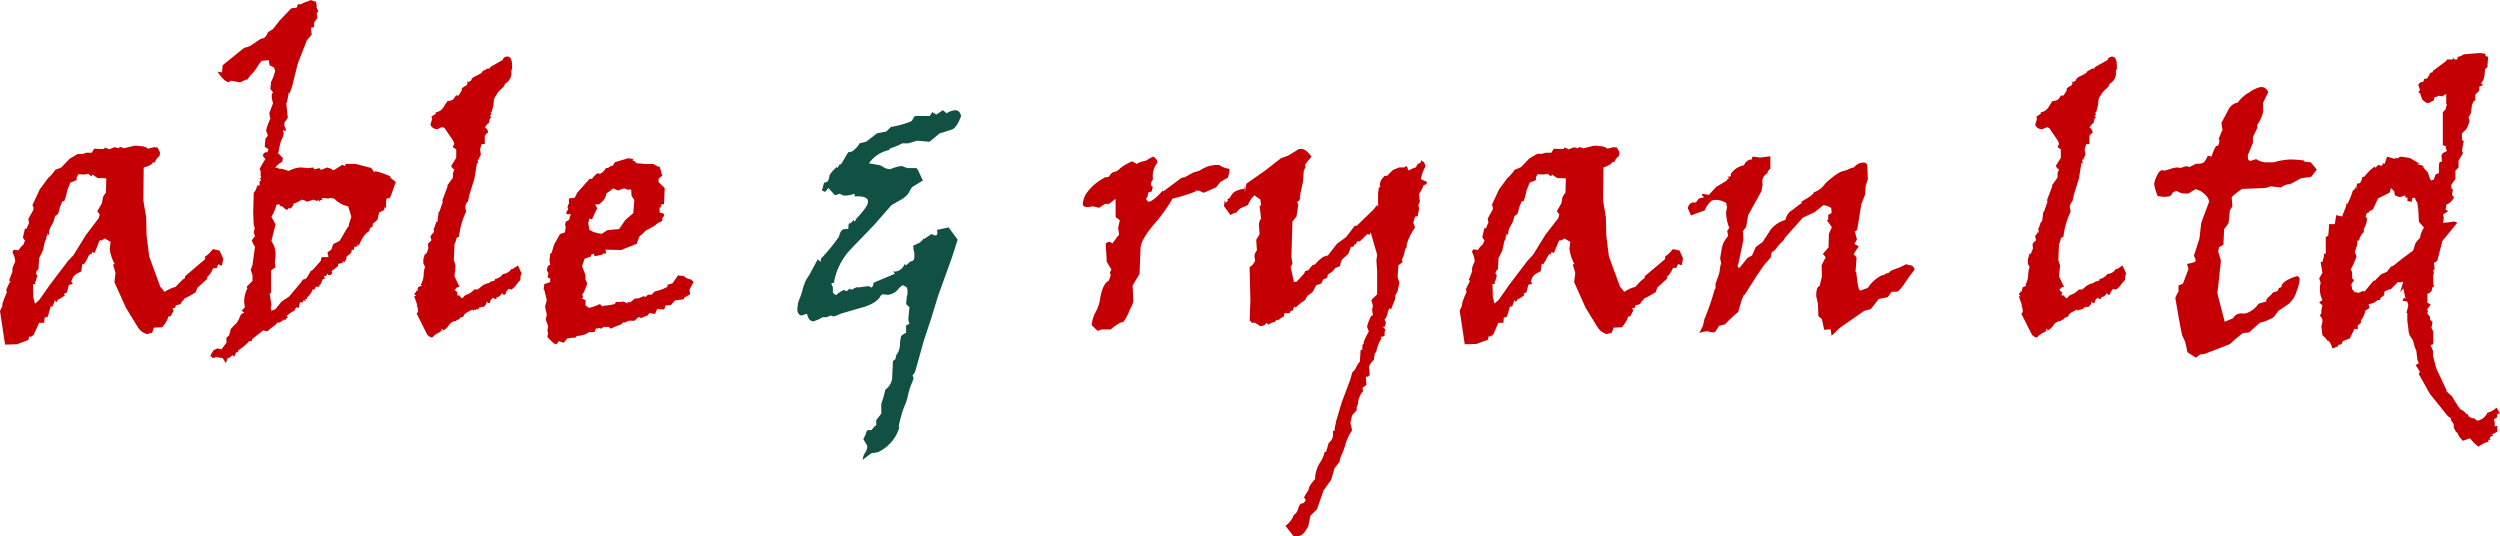
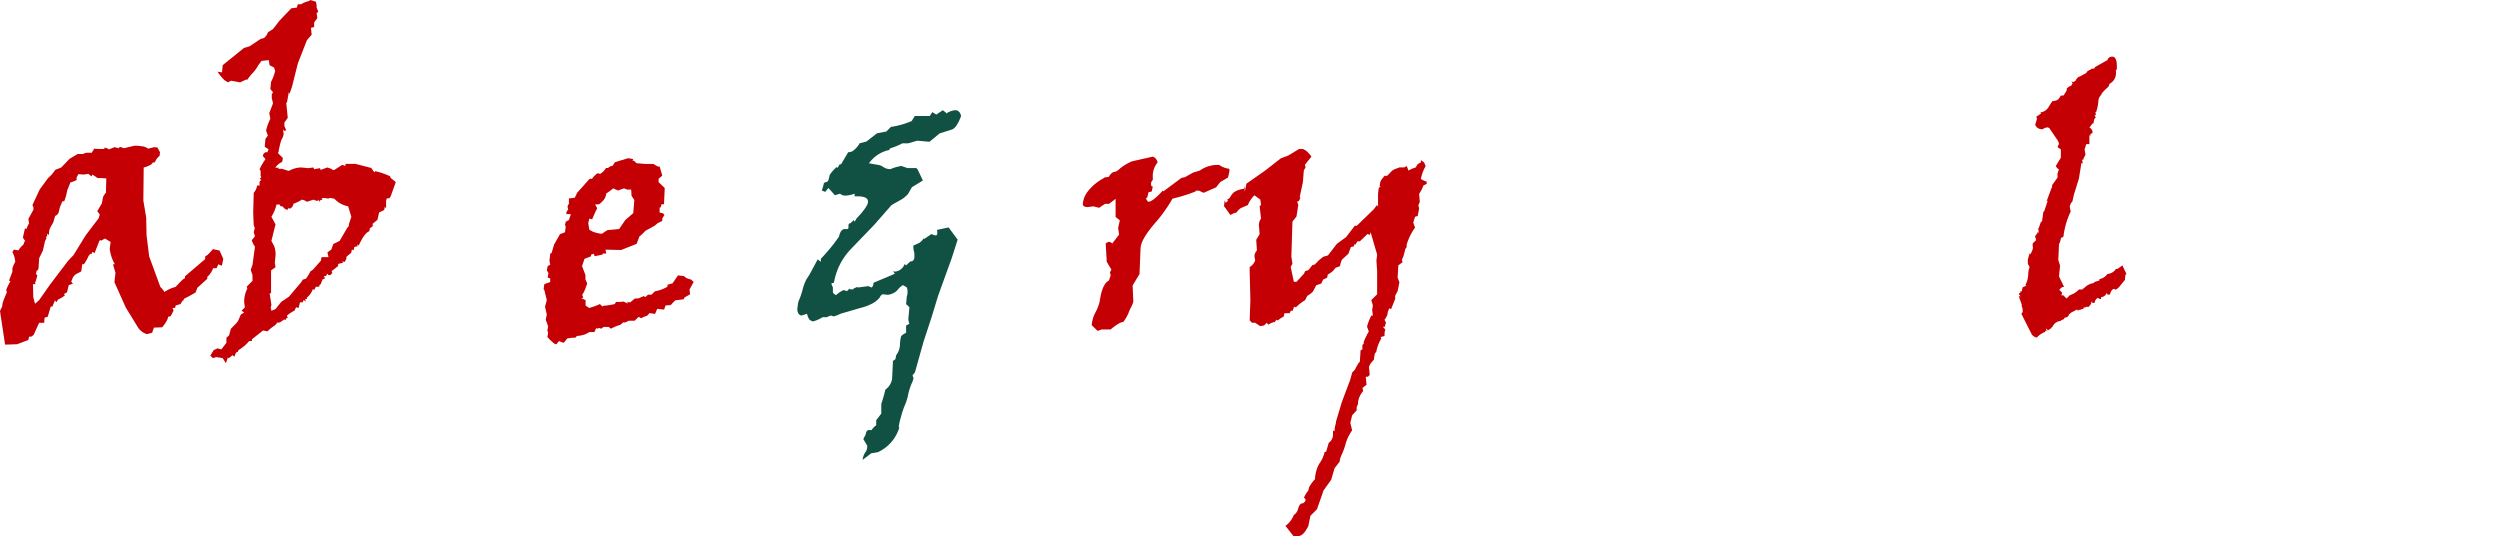
<svg xmlns="http://www.w3.org/2000/svg" viewBox="0 0 492.69 105.63">
  <defs>
    <style>.cls-1{fill:#c50004;}.cls-2{fill:#115143;}</style>
  </defs>
  <g id="Layer_2" data-name="Layer 2">
    <g id="Layer_1-2" data-name="Layer 1">
      <path class="cls-1" d="M26.4,28.74a5.06,5.06,0,0,1,1.36.07,2.41,2.41,0,0,1,1.43.49L30.38,29l.66.07.49.94-.07.7A2.86,2.86,0,0,0,30.52,32h-.35l-.38.42a5.41,5.41,0,0,1-1.47.59l-.07,6.5.56,3.35.07,3.46.52,4.22,2.2,6a6,6,0,0,1,.81,1,7,7,0,0,1,2.2-1c1-1.09,1.57-1.66,1.85-1.71v-.38l3.94-3.36.07-.63c.26,0,.76-.5,1.5-1.36l1.3.28L44,51l-.27,1.37-.7-.28-.35.76H42a4.08,4.08,0,0,1-1.15,1.72v.38L38.9,56.71l-.35.91a20.07,20.07,0,0,1-2.23,1.22l-.28.52L36,59.19l-.42.73-.94.28-.14.49H34l.21.52-.56,1.09-.53.14c0,.37-.33,1.06-1.15,2.06l-1.64.07-.35,1-1,.28a3.11,3.11,0,0,1-1.85-1.43l-2.34-3.81-2.24-5,.21-1.85-.49-1.64.35-.07a7.86,7.86,0,0,1-1-3.08l.18-1.29L20.67,47l-.73.45v-.17l-.35.17-.94,2.41-.49-.21-.14.49L17.67,50v.31h-.14a11.66,11.66,0,0,1-1,1.79L16.24,52,16,53.5l-.74.38a1.93,1.93,0,0,0-.94.91l-.28.7.32.42-.81.28-.35,1.43-.59.31.18.28a6.55,6.55,0,0,1-1.37.84l-.31.52-.28-.38-.49,1.22H10l-.59,2-.63.21-.07,1h-1L6.63,66l-.48.35H5.73L5.59,67l-2.24.84L1,67.92,0,61.28l.42-.87.1-.7a18.14,18.14,0,0,1,.84-2.09l-.14-.49a11.72,11.72,0,0,1,.84-1.71l-.28-.14.66-1.71,0-.67A6.4,6.4,0,0,1,3,51.61a4.29,4.29,0,0,0-.56-1.92l.28-.49.91.14a4.77,4.77,0,0,1,1-1.15l.21-.63H5l-.49-.73L4.92,45l.28.14c.28-.72.46-1.09.53-1.09l-.14-.9,1-1.82v-.49l-.2-.42,1.43-3.07,1.64-2.24a7.7,7.7,0,0,0,1.43-1.64L12.08,33l1.64-1.71,1.57-.94h.95L17,30.1h1.08l.49-.8,1,.07h1v-.28a2,2,0,0,1,.91.35L22.59,29l.81.21.21-.28.83.28Zm-9,5.52-.87.14-1.09-.07-.34.63v.52a8.08,8.08,0,0,1-1.23.49l-.63,1.57a9.94,9.94,0,0,1-.59,2.13h-.35l-.49,1.15-.24,1a1.11,1.11,0,0,1-.7.73l-.35,1.22-.56,1a2.67,2.67,0,0,0-.31,1.26v.28l-.35-.28v.56H9.08l.07.35-.28.59-.42,1.85-.73,1.5L7.58,53l-.21.32H7.23L7.09,54l.28.28L7,55.56H6.88L7,56H6.5l.06,2.58.32,1.22H7l.77-.73,2-2.86,3.63-4.79,1.09-1.15,2.41-3.91L19.45,43l.21-.74-.49-.63.91-1.57.21-1.18a3.76,3.76,0,0,1,.59-.91l.07-2.8L20,35.09h-.77l-1-.69-.21.35Z" />
      <path class="cls-1" d="M61.15,0l1.11.35L62.4,1V1.5l.32.77-.32.35.14.94-.63.87v.91l-.63.14.14,1.36-.94,1.09L58.7,12.5l-1.15,4.58-.49,1.43-.14-.35-.38,2.13-.14-.14.31,3.07-.66.94v.7l.35.81-.35.14-.28-.28.14.9-.14.53-.35.7A15.32,15.32,0,0,0,54.89,30l-.14.14,1,1-.14.77a3.07,3.07,0,0,0-1.36,1.15h.62v.21h.74l1.29.42A5.39,5.39,0,0,1,59.33,33l1.43.14,1-.14.14.35,1.16-.21.14.35L64.5,33l1,.35-.14.14h.52l1.57-1,.63.21V32.3h2l3.08.8.63.88.14-.25a14,14,0,0,1,2.93,1l.14.34,1,.81-1,2.79-.28.42h-.49l-.14.49v1.5l-.24-.35-.14.66-1,.49-.32,1.44-1,.83.21.32H73.3l.14.14-.53.35-.14.62c-.65.24-1.34,1.17-2.06,2.8l-.35-.21.14.35-.66.14-.14.66-.35-.14-.14.63-.94.8V51l-.35.63-.49-.14.21.28-1,.25v.41l-1.29,1,.14.35-.35.42h-.42l-.21-.28-.28.49h-.39l.21.45-.49.21-.34.91-.28.21v.31h-.67l-.35.63L61.63,57a3.34,3.34,0,0,1-1.15,1.64v.28h-.35l.14.52-.42-.31-.21.45h-.52l-.28,1.12-.49-.14-.31.66a6.4,6.4,0,0,0-1.5,1l.17.46H56.4V63h-.49a3.07,3.07,0,0,1-1,.62l-.14-.14-.62.67a7.69,7.69,0,0,0-1.44,1.15l-.87-.17-2.2,1.74v.35H49.1A8.15,8.15,0,0,1,47,69l-.14.35-.35.14-.32.8L45.81,70l-.76.63-.14-.21-.39,1.16-.63-1-1.29-.21-.63.21-.52-.49L42.11,69l.77-.35.74.21,1-1.29v-1l.53-.49.35-1.29.8-.81a3.41,3.41,0,0,0,.66-.83L47.46,62l.66-.42-.52-.35.66-.66-.14-1a5.83,5.83,0,0,1,.63-2.72l-.14-.35,1.15-1.15V54.2l-.35-1,.35-1,.49-3.59a4,4,0,0,1-.63-1.26l.63-.8L50,45.75l.21-.77L50,44.31,49.9,42,50,38a2.66,2.66,0,0,0,.66-1.43h.49v-.77l.35-.39-.35-.14.35-.34-.14-.28v-1l-.21-.28a12.36,12.36,0,0,1,1.16-2l-.53-.66.21-.49.45-.28.21.14.28-.66-.76-.49.14-1.57.48-.63-.35-1a9.8,9.8,0,0,1,.84-2.31l-.21-1.12.74-1.95-.25-1v-.8l.25-.35-.53-.66.14-1.4a9.61,9.61,0,0,0,.81-2.17L54,13.3l-.88-.45-.14-1L51.54,12l-.63.84a7.18,7.18,0,0,1-1.1,1.54,9.28,9.28,0,0,0-1.06,1.32h-.28l-1.15.53-1.78-.32-.63.32-.7-.46a8.77,8.77,0,0,1-1.33-1.64l.87.14.14-1.43,4.23-3.42a5.36,5.36,0,0,0,1.15-.35L51.4,7.65,52,7.51a2.35,2.35,0,0,0,.8-1.15l1-.63L55.1,4.05l2.31-2.41,1.08-.14L58.7.84h.63A4.79,4.79,0,0,1,60.9.21ZM65,39l-.28.14L63.83,39l-.49.14.21.21-.48.14-.14.28-.21-.42-.18.28-.77-.28-1.29.42a2.12,2.12,0,0,0-1-.42,7,7,0,0,1-1.64.8,1.28,1.28,0,0,1-.77,1l-.14-.21-.38.52-.14-.31-.14.14-.63-.63h-.35l-.18-.35h-.62a8,8,0,0,1-1,2.41l.81,1.5-.81,3.25.53,1a4.83,4.83,0,0,1,.28,1.92l-.14,1.4.14.87-.88.63v4.51h-.28l.35,2.3-.14.49.14.66.81-.34,1.15-1.44,1.5-1,2.41-2.86.31-.49.63-.21a9.11,9.11,0,0,0,.88-1.43l.48-.32,1.58-1.78.13-.7h1.37l-.21-.94.77-.56.38-1.08,1.26-.63,1.5-2.58.31-.35v-.32l.49-1.5-.63-2.06a5,5,0,0,1-2.72-1.5Z" />
-       <path class="cls-1" d="M102.84,54c-.19,0-.28.38-.28,1.15-.33.37-.63.74-.93,1.12a3.11,3.11,0,0,1-.85.8l-.52-.14a1.65,1.65,0,0,0-.63,1c0,.1-.17.14-.35.14s-.25-.13-.32-.38q-.42.87-1.11.87v.35h-.32l-.35-.21a1.26,1.26,0,0,0-.63,1H96l.14-.21h-.28v.35l-.49.63h-.63v.14h-.38v.25l-.63.14v.14L93.48,61l-.14.27L93.1,61l-1.43.76.17.14h-.31a.78.78,0,0,1-.84.67.71.71,0,0,1-.67.49l-.14.2a1.82,1.82,0,0,0-1.44.84,2.42,2.42,0,0,1-1.11,1l-.24-.35-.14.35.38.14h-.52v.17a4,4,0,0,0-1.64,1.12,1.58,1.58,0,0,1-1-.63L82.1,61.77a.61.61,0,0,0,.28-.56,2.51,2.51,0,0,0-.28-1.08h.14l-.63-1.78H82l-.35-.42.14-.24a.19.19,0,0,0,.21-.21v-.21l.28.14v-.35l.14-.49.73-.31-.21-.14a4.63,4.63,0,0,0,.56-2,4.28,4.28,0,0,1,.28-1.54l-.35-.62v-.88l.35-1.15.14.21a4.85,4.85,0,0,0,.52-1.29.81.81,0,0,1-.07-.42,1.15,1.15,0,0,1,0-.42l.66-.66-.21-.77.49-.63v-.24l.21.24v-.66l-.21-.21h.21l.45-1.3v-.14l.21.14.28-2.06h.14l.73-2.16-.24.14,1.15-3.07H88.1L89.26,35v-.83l.27-.81c-.18,0-.39-.25-.62-.63l1-1.64V29.44L89.26,29a1.57,1.57,0,0,1,.27-.63,2.65,2.65,0,0,0-.27-.73l-1.65-2.41-.28-.14a1.57,1.57,0,0,0-1,.35h-.21a1.36,1.36,0,0,1-1.29-.88l.35-1.15L85,23l.94-.63-.14-.21a2.28,2.28,0,0,0,1.59-1,13.38,13.38,0,0,1,.82-1.26,2.1,2.1,0,0,0,.79-.14,1.06,1.06,0,0,0,.5-.4c.12-.18.24-.36.35-.54h.53l.63-1v-.39l.49-.41q.45,0,.66-.63L92,16l.35.18.49-.32a1.18,1.18,0,0,1,.68-.75,15.26,15.26,0,0,0,1.41-.75q.11-.42.84-.63v-.14l.8-.14v-.21L99.1,11.8v-.14a1,1,0,0,1,.88-.52c.62,0,.94.62.94,1.85v.73h-.14v.49a2.37,2.37,0,0,1-1.29,2.31,1.26,1.26,0,0,1-.47.8,8.61,8.61,0,0,0-1.17,1.26H98a1.9,1.9,0,0,0-.69,1.5,8.12,8.12,0,0,1-.47,2.09L96.69,22l.14.66h-.14l-.14.14.28.28a1.24,1.24,0,0,0-.42.79c0,.29-.07.43-.14.43h-.1l-.63.81a1.15,1.15,0,0,1,.63.91c0,.18-.14.3-.42.34v.39l-.21-.14v1.78h-.63l-.31,1.05.17,1-.38.8v.21h-.28l.14.77L94,32.09l-.49,3.07-1,3.22-.28,1.29a1.81,1.81,0,0,0-.52,1,4.39,4.39,0,0,0,.17,1,15.46,15.46,0,0,0-1.43,5l-.39.14-.14.21a2.74,2.74,0,0,1-.35,1.08l-.13,3.14.34,1.09-.21,2.13,1,2.09a.76.76,0,0,0-.81.49h-.21l.63.63-.14.52h.39l.63.63.63-.63.8-.35a4.72,4.72,0,0,0,1-.8h.77v-.28l.14.14a3.32,3.32,0,0,1,2.16-1.15l-.14-.14,1.12-.35V55a2.44,2.44,0,0,0,1.57-1,2.22,2.22,0,0,0,1.68-1h.28l1-.69Z" />
      <path class="cls-1" d="M123.79,31.18l.87.14h.14l-.14.35h.28l.49.49,1.64.14h1.65l.94.52H130l.52,1.79-.73.62v.67L131,37.05l-.14,3.21h-.49l-.17.63H130v1l.66.14.28.35-.42.67v.49l-.87.41-.63.53-1.82,1A9.9,9.9,0,0,1,126,46.62l-.53,1.43-3.07,1.22-3.07-.07.14.77h-.63l-.14.21-1.5.31L117,50l-.53.21v.31L115.2,51l-.49,1.43.67,1.79v.87l.35.77q-.7,2.05-1,2.16l.21.63-.35.14.81.35V60.2l.69.49a10.83,10.83,0,0,0,2.13-.77l.53.49.14-.14a15.93,15.93,0,0,0,2.27-.35l.24-.42h.84l.66-.07.84.42-.21-.28h.7l.87-.73,1-.07h-.21l1-.42.28.21.53-.49h.7l.66-.66a7.23,7.23,0,0,0,2.48-.91v-.38l1-.28,1.08-1.57,1.16.14a2.45,2.45,0,0,0,1.39.66l.53.49-.81,1.5L136,58l-1.11.63-.14.35-1.68.21-.91.94-1,.07-.28.81-1.36-.14-.42,1L128,61.7l-.42.49a6.85,6.85,0,0,0-1.22.53l-.49-.28-.81.77h-1.15l-.7.34h-.42l-.52.46a8,8,0,0,0-1.85.77l-.49-.35h-1l-.42.35-.39-.14-.48.14-.14-.14-.35.8h-1l-.76.42a5.72,5.72,0,0,1-1.68.35l-.35.35h-.63l-.94.14-.7.87-.94-.35-.49.63-.39-.11a10.7,10.7,0,0,1-1.39-1.32l.14-.84-.14-.45.14-.84L107.55,63l.21-1-.35-1.57.35-1.29-.49-2-.14-.14.14-1,1.16-.42v-.7l-.49-.17.14-.91-.32-.53.18-.84.49-.27-.14-.81.14-1.36.28-.14.48-1.64,1.16-2.06,1-.38.14-1.12-.14-.32.14-.62.63-.35.38-1.16h-.87v-.42l.35-.52-.14-.49.14-.49h.14V39.11l1.15-.14.49-1,2.44-2.73h.49a3.72,3.72,0,0,1,1.09-1.11l.48.14a2.94,2.94,0,0,0,1.16-1.16h.35l.66-.41h.28l.49-.74ZM123,37.12l-1.22.42-.94-.42a8.79,8.79,0,0,1-1.36,1,2.53,2.53,0,0,1-.72,1.53c-.41.42-.69.63-.86.63h-.62l.42.77c-.26.47-.6,1.19-1,2.17l-.56-.14-.21.9.21,1.3.7.38a7.21,7.21,0,0,0,1.75.42l1.12-.73,2.3-.21,1.22-1.78L124.8,42l.21-2.58-.55-.84-.07-1.22h-.81Z" />
      <path class="cls-2" d="M185.81,21.72l.66.52v.14a3.7,3.7,0,0,1,1.78-.66c.58,0,1,.38,1.16,1.15-.59,1.56-1.19,2.45-1.82,2.66l-2.41.76-2,1.65-2.41-.21-1.79.52h-1.15a13.48,13.48,0,0,1-2.44,1l-.14.31a6.54,6.54,0,0,0-4,2.62l1.82.32a2.31,2.31,0,0,1,1,.41,2.4,2.4,0,0,0,1.29.42h.14a8.33,8.33,0,0,1,2.16-.62l1.16.41h1.78l.28.35,1,2.1-2.17,1.33-.75,1.31a5.47,5.47,0,0,1-1.8,1.37l-1.46.84-3.43,3.91-4.71,4.89a12.6,12.6,0,0,0-3.21,6.5l-.53.14.32.8v.84q0,.35.63.66a5.33,5.33,0,0,1,1.5-1l.66.21.49-.49.14.14h.63v-.14l.8-.35v.14l2.13-.28.67.28a1.28,1.28,0,0,0,.35-.94l4.22-1.78-.35-.49.42.07.35-.07a2.26,2.26,0,0,0,1.5-1.43l.28.27.87-.8h.28a.84.84,0,0,0,.49-.77v-.87A4.53,4.53,0,0,1,180,48.4l1.22-.56a3.43,3.43,0,0,0,.88-.94v.21l1.5-1a1.58,1.58,0,0,0,.84.28c.18,0,.28-.16.28-.49a2.15,2.15,0,0,0-.07-.59l2.3-.49,1.78,2.41-1.15,3.59-2.69,7.44-1.29,4.23L182,67.36l-1.68,6-.49.63.21.52a5.13,5.13,0,0,1-.42,1.17,12.33,12.33,0,0,0-.66,2.16,10.09,10.09,0,0,1-.65,2.06,15,15,0,0,0-.76,2.31,10.82,10.82,0,0,0-.44,2h.14A7.82,7.82,0,0,1,173,89.12l-1.29.21L170,90.62a3.23,3.23,0,0,1,.55-1.5,1.89,1.89,0,0,0,.35-1.3l-.76-1.29.48-.94q.1-.84.63-.84h.53a3.24,3.24,0,0,1,.9-.94v-1l1-1.3V79.58a24.33,24.33,0,0,0,.8-2.79,3.23,3.23,0,0,0,1.33-2.13l.17-3.53.49-.35.14-.77a3.58,3.58,0,0,0,.75-2.09,7.34,7.34,0,0,1,.21-1.59q.12-.3,1-.75V64.15l.66-.35a2.59,2.59,0,0,1-.17-1.47l.17-1.78-.66-.63.14-1.5a2.12,2.12,0,0,0,.14-.87,2.08,2.08,0,0,0-.14-.91l-.77-.45A3.71,3.71,0,0,0,177,57a2.56,2.56,0,0,1-1.1.84,3,3,0,0,1-.92.26L174,58q-.31,0-.63.63a4.73,4.73,0,0,1-1.52,1.22,10.22,10.22,0,0,1-2.29.84l-3.94,1.15a5.93,5.93,0,0,1-1.4.53,1.14,1.14,0,0,0-.53-.18l-.76.32h-.81a6.89,6.89,0,0,1-1.92.84,3.08,3.08,0,0,1-.64-.32,3,3,0,0,1-.51-1.19l-1.15.35c-.51-.16-.77-.6-.77-1.32l.1-.74a3.14,3.14,0,0,1,.18-.84,14.66,14.66,0,0,0,.75-2.16,9.94,9.94,0,0,1,.72-2l.69-1.08,1.58-2.94.62.49V51a35.19,35.19,0,0,0,3.57-4.36c.23-1,.61-1.5,1.15-1.5H167l.21-.14v-.49c0-.35.14-.53.42-.53l.63-.62.17.35.35-.63c1.52-1.61,2.27-2.69,2.27-3.25V39.6c-.07-.61-.78-.91-2.13-.91h-.49v-.52a5.9,5.9,0,0,1-1.88.38,1.51,1.51,0,0,1-1-.38l-1,.31-1.29-1.43-.63.77-.67-.28a10.57,10.57,0,0,0,.42-1.5l.74-.28a2.71,2.71,0,0,0,.33-1c0-.33.49-.93,1.38-1.82l.21.14.52-.8.14.18L167.16,30a2.18,2.18,0,0,0,.82-.19,4.87,4.87,0,0,0,1.45-1.59l1.29-.31,2.13-1.65,1.82-.34.91-.91a16.64,16.64,0,0,0,4.08-1.15l.63-1h2.94l.52-.77.77.49Z" />
-       <path class="cls-1" d="M227.19,30.87a1.46,1.46,0,0,1,.94,1.15,4.15,4.15,0,0,0-.94,2.94v.52a1,1,0,0,0-.35.7.94.94,0,0,0,.14.56h.21l-.21,1-.63.14L226.07,39h-.21a1,1,0,0,0,.49.77c.58-.05,1.51-.78,2.8-2.2l.13.14,3.57-2.66.66-.13,1.64-.91,1.29-.39a6.06,6.06,0,0,1,3.84-1.11,4.45,4.45,0,0,0,1.58.69c.3,0,.45.1.45.28A8.84,8.84,0,0,1,242,35l-1.51.87-.83,1.05L237.21,38l-.91-.42h-.66v.14a31.58,31.58,0,0,1-4.57,1.43,29.84,29.84,0,0,1-3.6,5c-1.75,2.07-2.64,3.64-2.69,4.71L224.57,54l-1.36,2.27.14,3.17a5.11,5.11,0,0,1-.47,1.17,6,6,0,0,0-.47,1.07,9.82,9.82,0,0,1-1,1.74l-.63.18a9.66,9.66,0,0,0-1.89,1.33h-1.78l-.8.28-1.15-1.12a6,6,0,0,1,.73-2.52,8.75,8.75,0,0,0,.84-2.2c.32-2.3.93-3.66,1.81-4.08l.35-1-.14-.63.28-.53-.94-1.57v-.49L217.9,48a1.71,1.71,0,0,1,.66-.35,1,1,0,0,1,.63.35l1.36-1.78-.2-1.29.34-1.51-.83-.66V39.18l-1.3,1h-.8l-1.15.77-1.12-.28-1.15.14c-.63,0-.94-.21-.94-.63a4.51,4.51,0,0,1,1-2.48,9.91,9.91,0,0,1,3.18-2.62V35l.94-.15c.38-.67.81-1,1.3-1a3.07,3.07,0,0,0,.94-.68,10.13,10.13,0,0,1,2.34-1.38l.91.49.73-.35,1.08-.28Z" />
+       <path class="cls-1" d="M227.19,30.87a1.46,1.46,0,0,1,.94,1.15,4.15,4.15,0,0,0-.94,2.94v.52a1,1,0,0,0-.35.7.94.94,0,0,0,.14.56h.21l-.21,1-.63.14L226.07,39h-.21a1,1,0,0,0,.49.77c.58-.05,1.51-.78,2.8-2.2l.13.14,3.57-2.66.66-.13,1.64-.91,1.29-.39a6.06,6.06,0,0,1,3.84-1.11,4.45,4.45,0,0,0,1.58.69c.3,0,.45.1.45.28A8.84,8.84,0,0,1,242,35l-1.51.87-.83,1.05L237.21,38l-.91-.42h-.66v.14a31.58,31.58,0,0,1-4.57,1.43,29.84,29.84,0,0,1-3.6,5c-1.75,2.07-2.64,3.64-2.69,4.71L224.57,54l-1.36,2.27.14,3.17a5.11,5.11,0,0,1-.47,1.17,6,6,0,0,0-.47,1.07,9.82,9.82,0,0,1-1,1.74l-.63.18a9.66,9.66,0,0,0-1.89,1.33h-1.78l-.8.28-1.15-1.12a6,6,0,0,1,.73-2.52,8.75,8.75,0,0,0,.84-2.2c.32-2.3.93-3.66,1.81-4.08l.35-1-.14-.63.28-.53-.94-1.57v-.49L217.9,48a1.71,1.71,0,0,1,.66-.35,1,1,0,0,1,.63.35l1.36-1.78-.2-1.29.34-1.51-.83-.66V39.18l-1.3,1h-.8l-1.15.77-1.12-.28-1.15.14c-.63,0-.94-.21-.94-.63a4.51,4.51,0,0,1,1-2.48,9.91,9.91,0,0,1,3.18-2.62V35l.94-.15c.38-.67.81-1,1.3-1a3.07,3.07,0,0,0,.94-.68,10.13,10.13,0,0,1,2.34-1.38Z" />
      <path class="cls-1" d="M266.12,83.32l.35,1.5a8.87,8.87,0,0,0-1.24,2.5,14.05,14.05,0,0,1-.75,2.15A4.41,4.41,0,0,0,264,91l-1,1.29-.66,2.27-1.5,2.09-1.29,3.7-1.3,1.3-.42,2.06s-.14.25-.42.7a3.15,3.15,0,0,1-.85,1,1.92,1.92,0,0,1-1.07.29l-.59-.07-1.57-2a4.55,4.55,0,0,0,1.64-2.13,2,2,0,0,0,.87-1.29c.21-.68.47-1,.77-1h.14c.35-.23.53-.44.53-.63V98.4l-.29-.34a5.59,5.59,0,0,1,.84-1.37L258,96a7.89,7.89,0,0,1,1.16-1.57,6.49,6.49,0,0,1,.9-3.14,6.14,6.14,0,0,0,1-2.24h.28l.52-1.78a2,2,0,0,0,.84-1.43v-1l.31.14a4.6,4.6,0,0,1,.14-1.13,3.73,3.73,0,0,0,.14-.65v-.11l1.15-3.84,1.64-4.36.42-1.5.49-.49c.51-1,.85-1.55,1-1.57l.15-2.31.35-.14V68l.27-.28v-.35a17.6,17.6,0,0,1,1-2.06l-.35-.94a11,11,0,0,1,.84-2.17h.31l-.14-1.12.14-.87-.31-1.08L271.4,58V53.43l-.14-2.1.14-1.15-1.29-4.43-.14.52-.49-.14L268,47.56h-.48l-.39.63h-.28v.35l-.62.14L265.74,50c-.74.68-1.17,1.07-1.27,1.19a3.5,3.5,0,0,0-.37,1.25l-.91.35-.45.56a4.65,4.65,0,0,1-1.05.74l-.14.63-.8.38-.35.77-1,.35-.66,1.25a5.28,5.28,0,0,1-1.11.84l-.42.84a8.79,8.79,0,0,0-1.82,1.43l-.35-.14-.28.8h-.35l-.28.49h-1l-.14.67a3.89,3.89,0,0,0-1.15.77L251.6,63l-.42.48A2.09,2.09,0,0,0,250,64l-.35-.39-.53.53-.76.14-1-.67h-.63l-.45-.48.14-4-.14-5.69v-.81a2.56,2.56,0,0,0,1.08-1.29l-.14-.84a1.88,1.88,0,0,1,.49-1.15l-.14-2.09.67-1.12-.14-1.82a2.23,2.23,0,0,1,.42-1.25l-.28-2.45.28-.21-.14-1.08-1.16-.84a5.33,5.33,0,0,0-1.29,1.92l-1.4.6a3.59,3.59,0,0,0-.87.9,2.32,2.32,0,0,0-1.15.49l-1.29-1.78.14-1.15.21.52.52-.52h-.38l.66-.49a3.68,3.68,0,0,1,.84-1.12,4.81,4.81,0,0,1,1.95-.66l.14-.52v1.15l.35-1.64,3.7-2.59,3.08-2.41,1.43-.52L256,29.37h.77l.56.28a5.6,5.6,0,0,1,1.12,1.22l-1.29,1.61.14.48-.35.63-.18,2.31-.63,2.93.14.14-.28.63-.35.14.21.66-.35,2.27-.8,1-.21,6.94.21,1.37-.35.62.63,2.94h.52L257,53.92l.21-.49.62-.18.81-1,.49-.13.77-.81.87-.7.94-.28,1.78-2.3,1.78-1.29L267,44.49h.39l3.35-3.25.63-.84.21.35V38.17l.14-1.12.38-.38h-.21L272,36a1.67,1.67,0,0,1,.31-.67l.56-.69h.52l.88-.91a1.75,1.75,0,0,1,.64-.4l.89-.34h.95l.48-.27.35.9A6,6,0,0,1,279,33l.39-.66.63-.35v-.42l.63.42.31.74a8.4,8.4,0,0,0-.94,2.54,4.71,4.71,0,0,0,1.15.53v.42l-.66.35a6.55,6.55,0,0,1-.84,1.64l.14,1.57-.28.66.14.7-.28,1.43-.52.14-.35,1.15.35,1a11.05,11.05,0,0,0-1.65,3.35v.49l-.28.38c-.27,1.24-.48,1.88-.62,1.92v.49l.14.14-.88.66-.14,2.42.35.94-.35,1.71-.49.94v.63l-.8,2-.35-.18-.28.66-.1.6a3.83,3.83,0,0,1-.56,1l.28.62-.28.81-.35-.07.49.56-.14.66v.63l-.77.21.14.28a7.48,7.48,0,0,0-1,2.65l-.28.28-.21,1.29c-.63.63-.94,1.13-.94,1.5l.14,1.44-.35.38h-.42l.14,1.57-.8.63.13.63a4.2,4.2,0,0,0-1,2.16v.35l-.28.67v.62l-.88.95Z" />
-       <path class="cls-1" d="M314,28.74a5.06,5.06,0,0,1,1.36.07,2.44,2.44,0,0,1,1.43.49L318,29l.66.07.49.94-.07.7a2.79,2.79,0,0,0-.94,1.22h-.35l-.39.42A5.11,5.11,0,0,1,316,33l-.07,6.5.55,3.35.07,3.46.53,4.22,2.2,6a6.31,6.31,0,0,1,.8,1,7.24,7.24,0,0,1,2.2-1c1-1.09,1.57-1.66,1.85-1.71v-.38l4-3.36.07-.63c.25,0,.75-.5,1.5-1.36l1.29.28.7,1.57-.28,1.37-.7-.28-.35.76h-.66a4.18,4.18,0,0,1-1.15,1.72v.38l-1.92,1.78-.35.91A19.52,19.52,0,0,1,324,58.84l-.28.52-.07-.17-.42.73-.94.28-.14.49h-.49l.21.52-.56,1.09-.52.14c.05.37-.34,1.06-1.15,2.06l-1.64.07-.35,1-1,.28a3.16,3.16,0,0,1-1.85-1.43l-2.34-3.81-2.23-5,.21-1.85-.49-1.64.35-.07a7.69,7.69,0,0,1-1-3.08l.17-1.29L308.31,47l-.73.45v-.17l-.35.17-1,2.41-.49-.21-.14.49-.34-.14v.31h-.14a13.51,13.51,0,0,1-1,1.79l-.28-.14-.21,1.5-.73.38a1.89,1.89,0,0,0-.94.91l-.28.7.31.42-.8.28-.35,1.43-.59.31.17.28a6.53,6.53,0,0,1-1.36.84l-.31.52-.28-.38L298,60.41h-.42l-.6,2-.62.21-.07,1h-1l-1,2.31-.49.35h-.42l-.14.66-2.23.84-2.34.07-1-6.64.41-.87.11-.7a14.7,14.7,0,0,1,.84-2.09l-.14-.49a11.72,11.72,0,0,1,.84-1.71l-.28-.14.66-1.71,0-.67a5.81,5.81,0,0,1,.52-1.29,4.43,4.43,0,0,0-.56-1.92l.28-.49.91.14a4.55,4.55,0,0,1,1-1.15l.21-.63h.14l-.49-.73.42-1.85.28.14c.28-.72.45-1.09.52-1.09l-.14-.9,1-1.82v-.49L294,40.4l1.43-3.07,1.64-2.24a7.75,7.75,0,0,0,1.44-1.64l1.22-.49,1.64-1.71,1.57-.94h.94l.77-.21h1.08l.49-.8,1,.07h1v-.28a2,2,0,0,1,.91.35l1.08-.42.8.21.21-.28.84.28Zm-9,5.52-.88.14-1.08-.07-.35.63v.52a8,8,0,0,1-1.22.49l-.63,1.57a10.74,10.74,0,0,1-.59,2.13h-.35l-.49,1.15-.25,1a1.12,1.12,0,0,1-.69.73l-.35,1.22-.56,1a2.68,2.68,0,0,0-.32,1.26v.28l-.35-.28v.56h-.21l.08.35-.28.59-.42,1.85-.74,1.5L295.21,53l-.21.32h-.14l-.14.63.28.28-.35,1.29h-.14l.14.42h-.52l.07,2.58.31,1.22h.14l.77-.73,2-2.86,3.63-4.79,1.08-1.15,2.41-3.91L307.09,43l.21-.74-.49-.63.9-1.57.21-1.18a4.38,4.38,0,0,1,.6-.91l.07-2.8-.95-.07h-.76l-1-.69-.21.35Z" />
-       <path class="cls-1" d="M345.53,30.87l1.37.17,2-.24v2.44a1.27,1.27,0,0,0-.59.95,1.68,1.68,0,0,0-1,1.5,2,2,0,0,0,.07.63l-.24,1.36-2.62,4.71-.39,2.31-.63.84.07,1.78-1,4.75a.4.4,0,0,0-.14.28.59.59,0,0,0,.35.48l1.61-2,.9-.49.74-1.67,1.36-1L349,45.19a5.79,5.79,0,0,1,2.86-1.85,3.15,3.15,0,0,1,1-1.72,4.38,4.38,0,0,0,.87-.62c.49-.4,1-.74,1.37-1l-.14-.24c1.67-.91,2.5-1.53,2.48-1.85a4.48,4.48,0,0,0,2.3-1.78c1.68-1.54,2.89-2.35,3.63-2.45a3.48,3.48,0,0,0,.93-.33,4.29,4.29,0,0,1,1.1-.37,2.34,2.34,0,0,1,1.92-.94c.46,0,.7.34.7,1l.1,2.27-.45,1.3-.07,1.64-.77,1.95-.8,4.93a.64.64,0,0,1-.49.48l.42,1.58-.49.87.84.49-.28.45a5.91,5.91,0,0,0-.7,1.12,4.48,4.48,0,0,1,.56.66l-.21,2.8h.14c.23,2.44.5,3.68.8,3.7l1.5-.56a7.07,7.07,0,0,1,2.69-2.44,1.68,1.68,0,0,0,.94-.42c.38,0,.61-.12.7-.35a4,4,0,0,1,1.12-.51,13.82,13.82,0,0,0,2.06-.92l1.19.28a1.65,1.65,0,0,1,.52.76q-.94,1.16-2,2.76c-.74,1.07-1.25,1.61-1.56,1.61h-1l-.74,1.08-1.78.35-1.57,2-1.29.34-4.93,3.43-1.5,1.5-.21-1.29L359.5,65l-.45-2.13-.7-.56-.07-2.45-.35-1.5c0-1.26.23-1.92.7-2v-.17l.42-1.64L359,52.27l.8-1.57-.56-.66,1.12-1.29.07-2.69.59-1.29-1-1.37.28-.06v-1l.66-.35v-.21l-.07-.59V41a3,3,0,0,0-1.57-.56l-1.67,1.36-2.34,1.09-3.43,3.84-.52.8a7.87,7.87,0,0,0-1.5,1.71l-.7.49a6.51,6.51,0,0,0-.14.94l-1.36,1.57-1.43,2.07-2.45,3.87h-.14l-.42,1-.66,2.3a29.9,29.9,0,0,0-2.62,2.45l-1.15.28L338,65.44l-.49.07-1-.21a4.48,4.48,0,0,0-1.64.35l.74-1.43.28-1.29a50.17,50.17,0,0,0,2.06-6h.14v-1l.73-2.06.28-1.78h.14L339,50.91l.35-2.16.24-.77a7.4,7.4,0,0,1,1-1.5l-.21-.94.42-.63a8.81,8.81,0,0,1-.63-3.08l.21-1.15-.14-.21v-.42a3.77,3.77,0,0,0-2.16-.66,1.88,1.88,0,0,0-.82.21,4.93,4.93,0,0,0-1.31,1.88c-1.52.52-2.4.84-2.66,1l-.63-1.36a1.15,1.15,0,0,1,.37-.91,1,1,0,0,1,.61-.31h.59l.56-.77,1.09-.28-.42-.28v-.38l1.32.21,1.44-1.57,2-1.19.35-.46h.21l-.35-.48a1.1,1.1,0,0,0,.42.13c.19,0,.28-.2.28-.62a4.09,4.09,0,0,1,2.58-1.64,1.68,1.68,0,0,1,1.57-1.16V31Z" />
      <path class="cls-1" d="M419.07,54c-.18,0-.28.38-.28,1.15-.32.37-.63.74-.92,1.12a3.13,3.13,0,0,1-.86.8l-.52-.14a1.65,1.65,0,0,0-.63,1c0,.1-.16.14-.35.14s-.24-.13-.31-.38a1.26,1.26,0,0,1-1.12.87v.35h-.31l-.35-.21a1.26,1.26,0,0,0-.63,1h-.52l.14-.21h-.28v.35l-.49.63H411v.14h-.39v.25L410,61v.14l-.28-.14-.14.27-.25-.27-1.43.76.18.14h-.32a.76.76,0,0,1-.84.67.7.7,0,0,1-.66.49l-.14.2a1.82,1.82,0,0,0-1.45.84,2.41,2.41,0,0,1-1.1,1l-.24-.35-.14.35.38.14h-.52v.17a4,4,0,0,0-1.64,1.12,1.58,1.58,0,0,1-1-.63l-2.06-4.09a.59.59,0,0,0,.28-.56,2.38,2.38,0,0,0-.28-1.08h.14l-.63-1.78h.35l-.35-.42.14-.24a.19.19,0,0,0,.21-.21v-.21l.28.14v-.35l.14-.49.73-.31-.2-.14a4.63,4.63,0,0,0,.55-2,4.53,4.53,0,0,1,.28-1.54l-.35-.62v-.88L400,49.9l.14.21a4.82,4.82,0,0,0,.53-1.29.81.81,0,0,1-.07-.42,1.63,1.63,0,0,1,0-.42l.67-.66-.21-.77.48-.63v-.24l.21.24v-.66l-.21-.21h.21l.46-1.3v-.14l.21.14.28-2.06h.14l.73-2.16-.24.14,1.15-3.07h-.14L405.49,35v-.83l.28-.81q-.28-.06-.63-.63l1-1.64V29.44l-.63-.42a1.49,1.49,0,0,1,.28-.63,2.91,2.91,0,0,0-.28-.73l-1.64-2.41-.28-.14a1.57,1.57,0,0,0-1,.35h-.21a1.35,1.35,0,0,1-1.29-.88l.35-1.15-.14-.42.94-.63-.14-.21a2.32,2.32,0,0,0,1.59-1,11.63,11.63,0,0,1,.82-1.26,2.05,2.05,0,0,0,.78-.14,1.15,1.15,0,0,0,.51-.4l.35-.54h.52l.63-1v-.39l.49-.41q.45,0,.66-.63l-.21-.39.35.18.49-.32a1.23,1.23,0,0,1,.68-.75c.34-.15.81-.4,1.42-.75q.11-.42.84-.63v-.14l.8-.14v-.21l2.55-1.43v-.14a1,1,0,0,1,.87-.52c.63,0,.94.62.94,1.85v.73H417v.49a2.37,2.37,0,0,1-1.29,2.31,1.18,1.18,0,0,1-.47.8,8.61,8.61,0,0,0-1.17,1.26h.14a1.9,1.9,0,0,0-.68,1.5,8.55,8.55,0,0,1-.47,2.09l-.14-.17.14.66h-.14l-.14.14.28.28a1.15,1.15,0,0,0-.42.79c0,.29-.07.43-.14.43h-.1l-.63.81a1.15,1.15,0,0,1,.63.91c0,.18-.14.3-.42.34v.39l-.21-.14v1.78h-.63l-.32,1.05.18,1-.39.8v.21h-.28l.14.77-.27-.14-.49,3.07-1,3.22-.28,1.29a1.88,1.88,0,0,0-.52,1,4.56,4.56,0,0,0,.18,1,15.49,15.49,0,0,0-1.44,5l-.38.14-.14.21a2.91,2.91,0,0,1-.35,1.08l-.14,3.14.35,1.09-.21,2.13,1,2.09a.75.75,0,0,0-.8.49h-.21l.63.63-.14.52h.38l.63.63.63-.63.8-.35a4.71,4.71,0,0,0,1-.8h.76v-.28l.14.14a3.32,3.32,0,0,1,2.17-1.15l-.14-.14,1.12-.35V55a2.46,2.46,0,0,0,1.57-1A2.18,2.18,0,0,0,417,53h.28l1-.69Z" />
-       <path class="cls-1" d="M446,22a6.25,6.25,0,0,1-1.15,2.58v.67L444,27v1.15l-1,2.41v.35c0,.54.18.8.52.8l1.12-.35a3.83,3.83,0,0,0,1.82.63h1.57a14.57,14.57,0,0,1,3.28-.56,20.2,20.2,0,0,1,2.79.21v.21l1.3.14,1.18,1.43-1.11,1.44-2,.27-2,1.09-.77.14a3.41,3.41,0,0,0-1.15.59l-2.16-.24c-.14.21-.78.33-1.93.38l-3.59.14a12.17,12.17,0,0,0-2.06,1.64l.14,1.78-.49.8L439.19,44l-.87,1.16-.14,3.07-.88.49-.14.87.53,1.78L437,57.86l1.44,5.55,1.64-.69a1.77,1.77,0,0,1,1.78-.95h.66a4.63,4.63,0,0,0,2.58-1.92l1.65-.49-.21-.17.49-.63a2.58,2.58,0,0,0,.83-.87l1-.35.28-.63a.46.46,0,0,0,.52-.52c.42-.72,1.44-1.32,3.07-1.78a.73.73,0,0,1,.49.66,8.75,8.75,0,0,1-.63,2.37A5,5,0,0,1,451,59.92L449,61.28l-.6.81a1.85,1.85,0,0,1-.8.7l-1.26.56-1,.27-2.09,1.89-1.26.14-1.6,1.29-.67.66a2.1,2.1,0,0,1-.73.39l-4.44,1.74-1,.14-.8.63-1.64-1.08-.49-2.13-.53-1.12q-.21-.53-1.39-7.47a7.3,7.3,0,0,1,.63-1.22V56.26l.87-.35L431.3,53,431,52a5.67,5.67,0,0,0,1.59-.42.49.49,0,0,0,.12-.32,3.64,3.64,0,0,0-.35-.84L433.46,47l.35-3.08,1.57-4.22a2.73,2.73,0,0,0-1-1.52,3.54,3.54,0,0,0-1.71-.89l-1.36.84h-.42a3,3,0,0,1-1.45-.25,3.78,3.78,0,0,0-.47-.24,1.57,1.57,0,0,0-.81.35c-.21.49-.48.73-.83.73h-.14a1.73,1.73,0,0,1-.6.07,12.2,12.2,0,0,1-1.36-.14,11.19,11.19,0,0,1-.7-2.37,4.89,4.89,0,0,1,.51-1.57c.34-.77.69-1.16,1.06-1.16l.49.07,1-.28A6.27,6.27,0,0,1,429,33h.21a.91.91,0,0,0,.42.07,1.22,1.22,0,0,0,.61-.14,1.31,1.31,0,0,1,.61-.14,1.08,1.08,0,0,1,.63.14l1.29-.66h.38a3.11,3.11,0,0,0,.95-.14c.27-.09.62-.57,1-1.43l.77.14a6.9,6.9,0,0,1,.87-2.06c.42,0,.63-.36.63-1v-.42l-.21.28A21.62,21.62,0,0,1,438,25.6l-.21-1.37,1.5-2.86A2.53,2.53,0,0,1,441,20.22a7.38,7.38,0,0,1,2.34-2.06,5.76,5.76,0,0,1,2.16-1A1.38,1.38,0,0,1,447,18.23l-1,2Z" />
-       <path class="cls-1" d="M488.74,10.44l1,.14.14.49.49.14-.14,1.43v.53l-.49.48-.1,1.12a2.85,2.85,0,0,1-.7,1.68l.45.28-.8.35v.8l-.77.77v1.29l-.24-.14-.42.87L487,22.1a2.63,2.63,0,0,1-.52,1l.21.81-.31.87a2.3,2.3,0,0,1-.46.8l-.73.73v1.3l.35.14-.35,2,.21.42-.88,1.5V33l-.62.63v1.64l-.81,1.16v.66l.32.28-.18,1,.39.52a2.65,2.65,0,0,1-1.5,1.43l-.14,1,.49.31-1,.63.14.74-.14.9a11,11,0,0,0,2.17-.27l.63.27-2.94,3.6-1,3.91-.66.42.14,1.15-.28.35.14.53-.14.28v1.5l.14.94h-.28l-.21.84-.52.42h-.28v1.81l.66.35-.8,1.15h.28l-.14.63.52.67V63l.49.48-.21,1.16.35.66v2.55L479,68l.49,1.15v1l.63,2.41,2.1,4.51h-.14l1.11,1c.68,1.1,1.24,2,1.68,2.59a2.88,2.88,0,0,1,1.26,1h.31V82l.7.42h.42l.66.49a2.77,2.77,0,0,0,2-1.58,3.91,3.91,0,0,0,1.78-1l.67,1.11-.53.18v.63l-.63.35.14.8v.63l.49-.14V85.1l-1,.49.21.28-.48.14-.25.38.25.28h-.53l.14.35a6.76,6.76,0,0,0-2.06,1,9.36,9.36,0,0,1-1.64-1.64l-1.43.49-.74-.87-.27-.63-.21-.18a.91.91,0,0,1-.27-.36c-.08-.18-.18-.38-.29-.61V83.6l-.53-.8v-.35l-.62-.42-3.57-4.44-2.16-3.87.21-.49-.84-1.29.63-.35-.28-.67-.21-1.78-.28-.63-.38-1.43-.63-.94a3,3,0,0,1-.25-1.08l-.24-1.92V61.7h-.18l.39-1.5-.21-.77-.94-.14.27-.66.35.28-.48-2.06-.63.77.63-2.06h-.49v.14l-.53-.14-1.57,1.57-.14-.14-1,.49v.66l-.8.63v.35h-.49l-.59.45a3.08,3.08,0,0,1-1.22.35l.17.77-.8.52a4.29,4.29,0,0,1-.88,1.93v.48l-.62.53v.77l-.63-.14-.95,1.92-1.36.52-.28.63-.66.14v.24l-1,.42h-.14a3.36,3.36,0,0,0-.8-1.57v.28a5.68,5.68,0,0,0-1.15-1.29l-.21-1.78.21-.81V63a2.32,2.32,0,0,0-.49-.81l.28-.49v-.49l.21-1-.63-.63.63-.45a4.82,4.82,0,0,1-.49-2.13V56.5l.14-.8-.28-.84.63-1.08-.35-2.17h.35l.31-1.12V50h.35V46.76l.49-.35.14-1.57v-.67h1.15l.28-1.78,1.15.28.81-2.06V40l.21.28a16.39,16.39,0,0,0,1.11-2.72l.46-.35v-.52l.21.52.14-1,.62-.14.39-.81v-.34l.49-.14A8.46,8.46,0,0,1,468,32.82l.14.28.52-.62.63.21.28-.21v-.32l.38.14.49-1.43,1.57.45-.14-.14h1l-.25-.14.53-.17,1.71.24,2.06,1.19h-.7l1.36.39V33l.91,1c.28,1,.5,1.52.66,1.57l.49-.18.35-1,.66-.28V32.48l.14-.53.49-.14-.14-1.15.28-.49.81-.42-.28-.66.14-.21-.67-.28V22.1l.53-.52a2.77,2.77,0,0,1,.28-.91l-.14-.24V18.51l-.81.49-.63-.14a2.44,2.44,0,0,1-.87.31l-.14.63-1,.49h-.42l-.84-.63-.45-1.29-.35-.21.35-.42-.35-1,.35-.49.66-.14.14-.53.63-.14.66-1.15h.35l.14-.35L482.11,12l.14-.28h1.15v-.38l.35.38h.49l.14-.52a2.43,2.43,0,0,0,1.15-.49ZM471.21,37.05l-.28.91-2.27,1.15-1,2.13-.49.31H467l-.31.49-.21-.14-.28.77.28.39a4.49,4.49,0,0,1-.63,2.06v.63a3.16,3.16,0,0,0-.95,1.67h-.34v.77l-.49,1.5.35.8a12.66,12.66,0,0,1-1.16,2.62l.28.46v1.29l.39.35-.53.77.14,1,.67.77v-.28l.49.28,1-.42.28.14,1.78-2.13.49-.14v-.14l1-1,1.15-.49.77-1,.52-.21L473.38,51l2.2-1.64L476,48a5.49,5.49,0,0,1,.91-1.08,5.05,5.05,0,0,1,.8-2.06l-1-1.15-.14-2.59-.14-.84V40a2.61,2.61,0,0,1-.49-1h-.52l-.14.77-.84-.14v-.77l-.32.14-.14-.49-1,.35-1-.35-.14-.8Z" />
    </g>
  </g>
</svg>